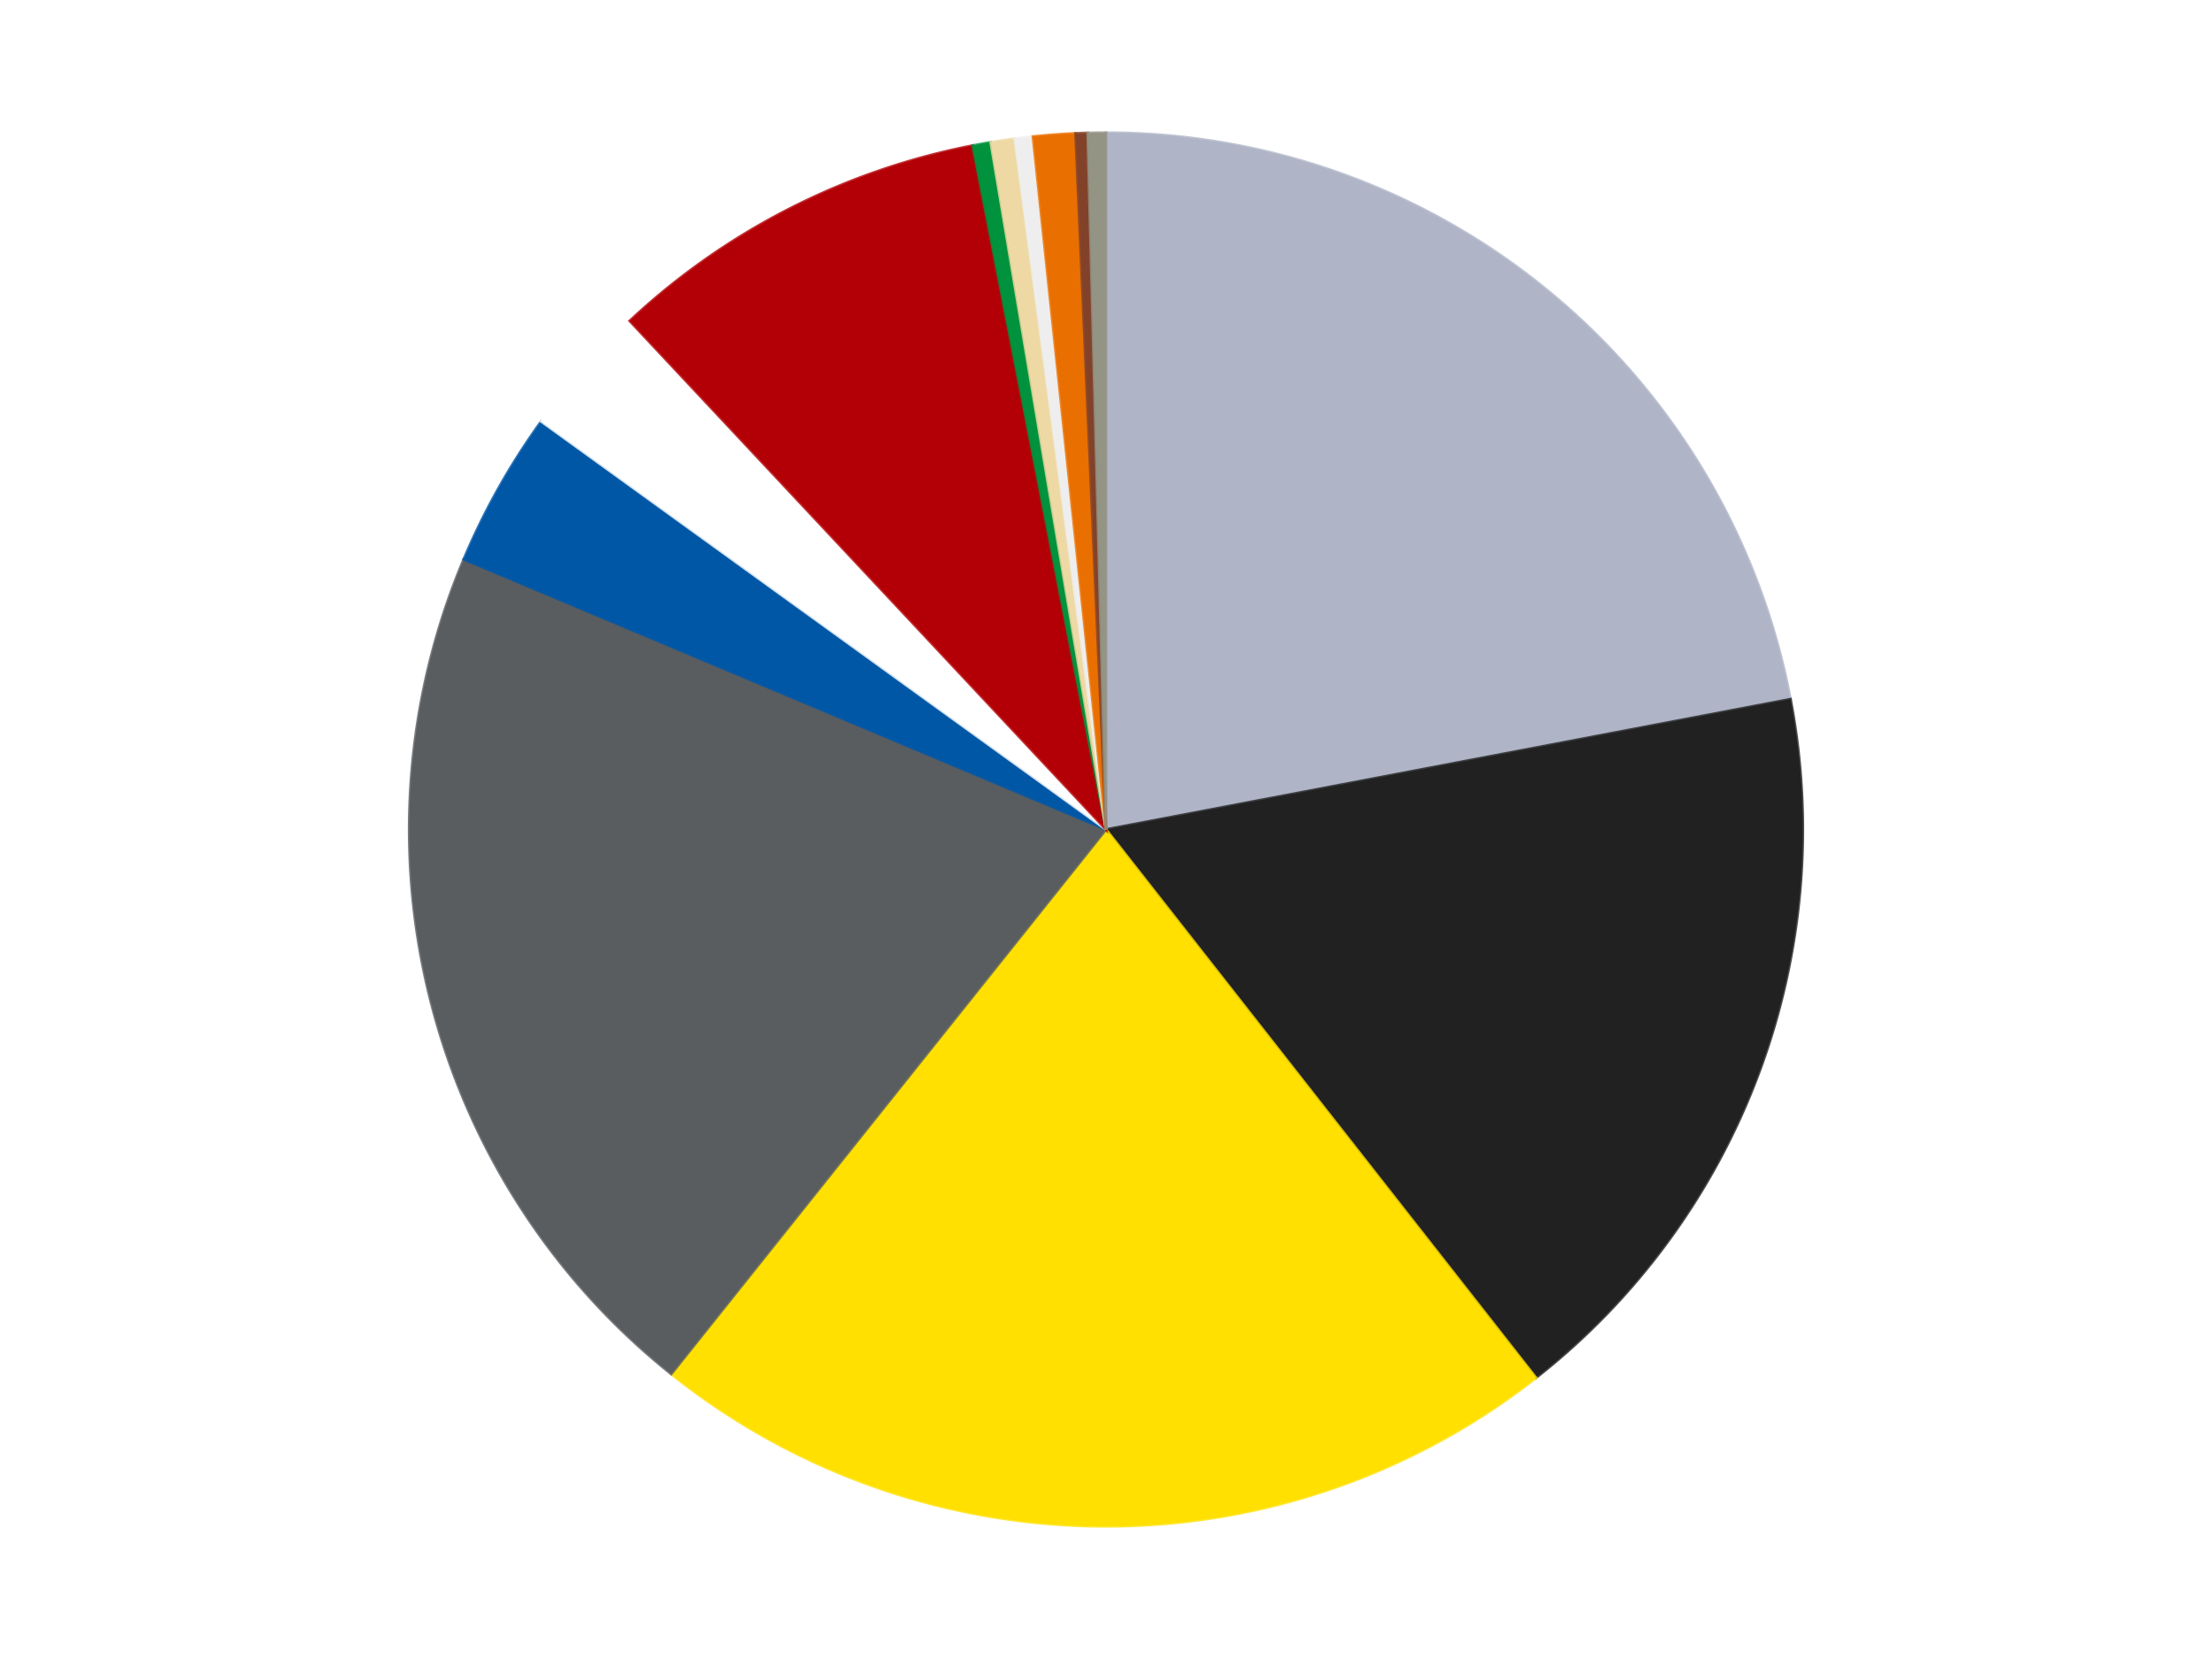
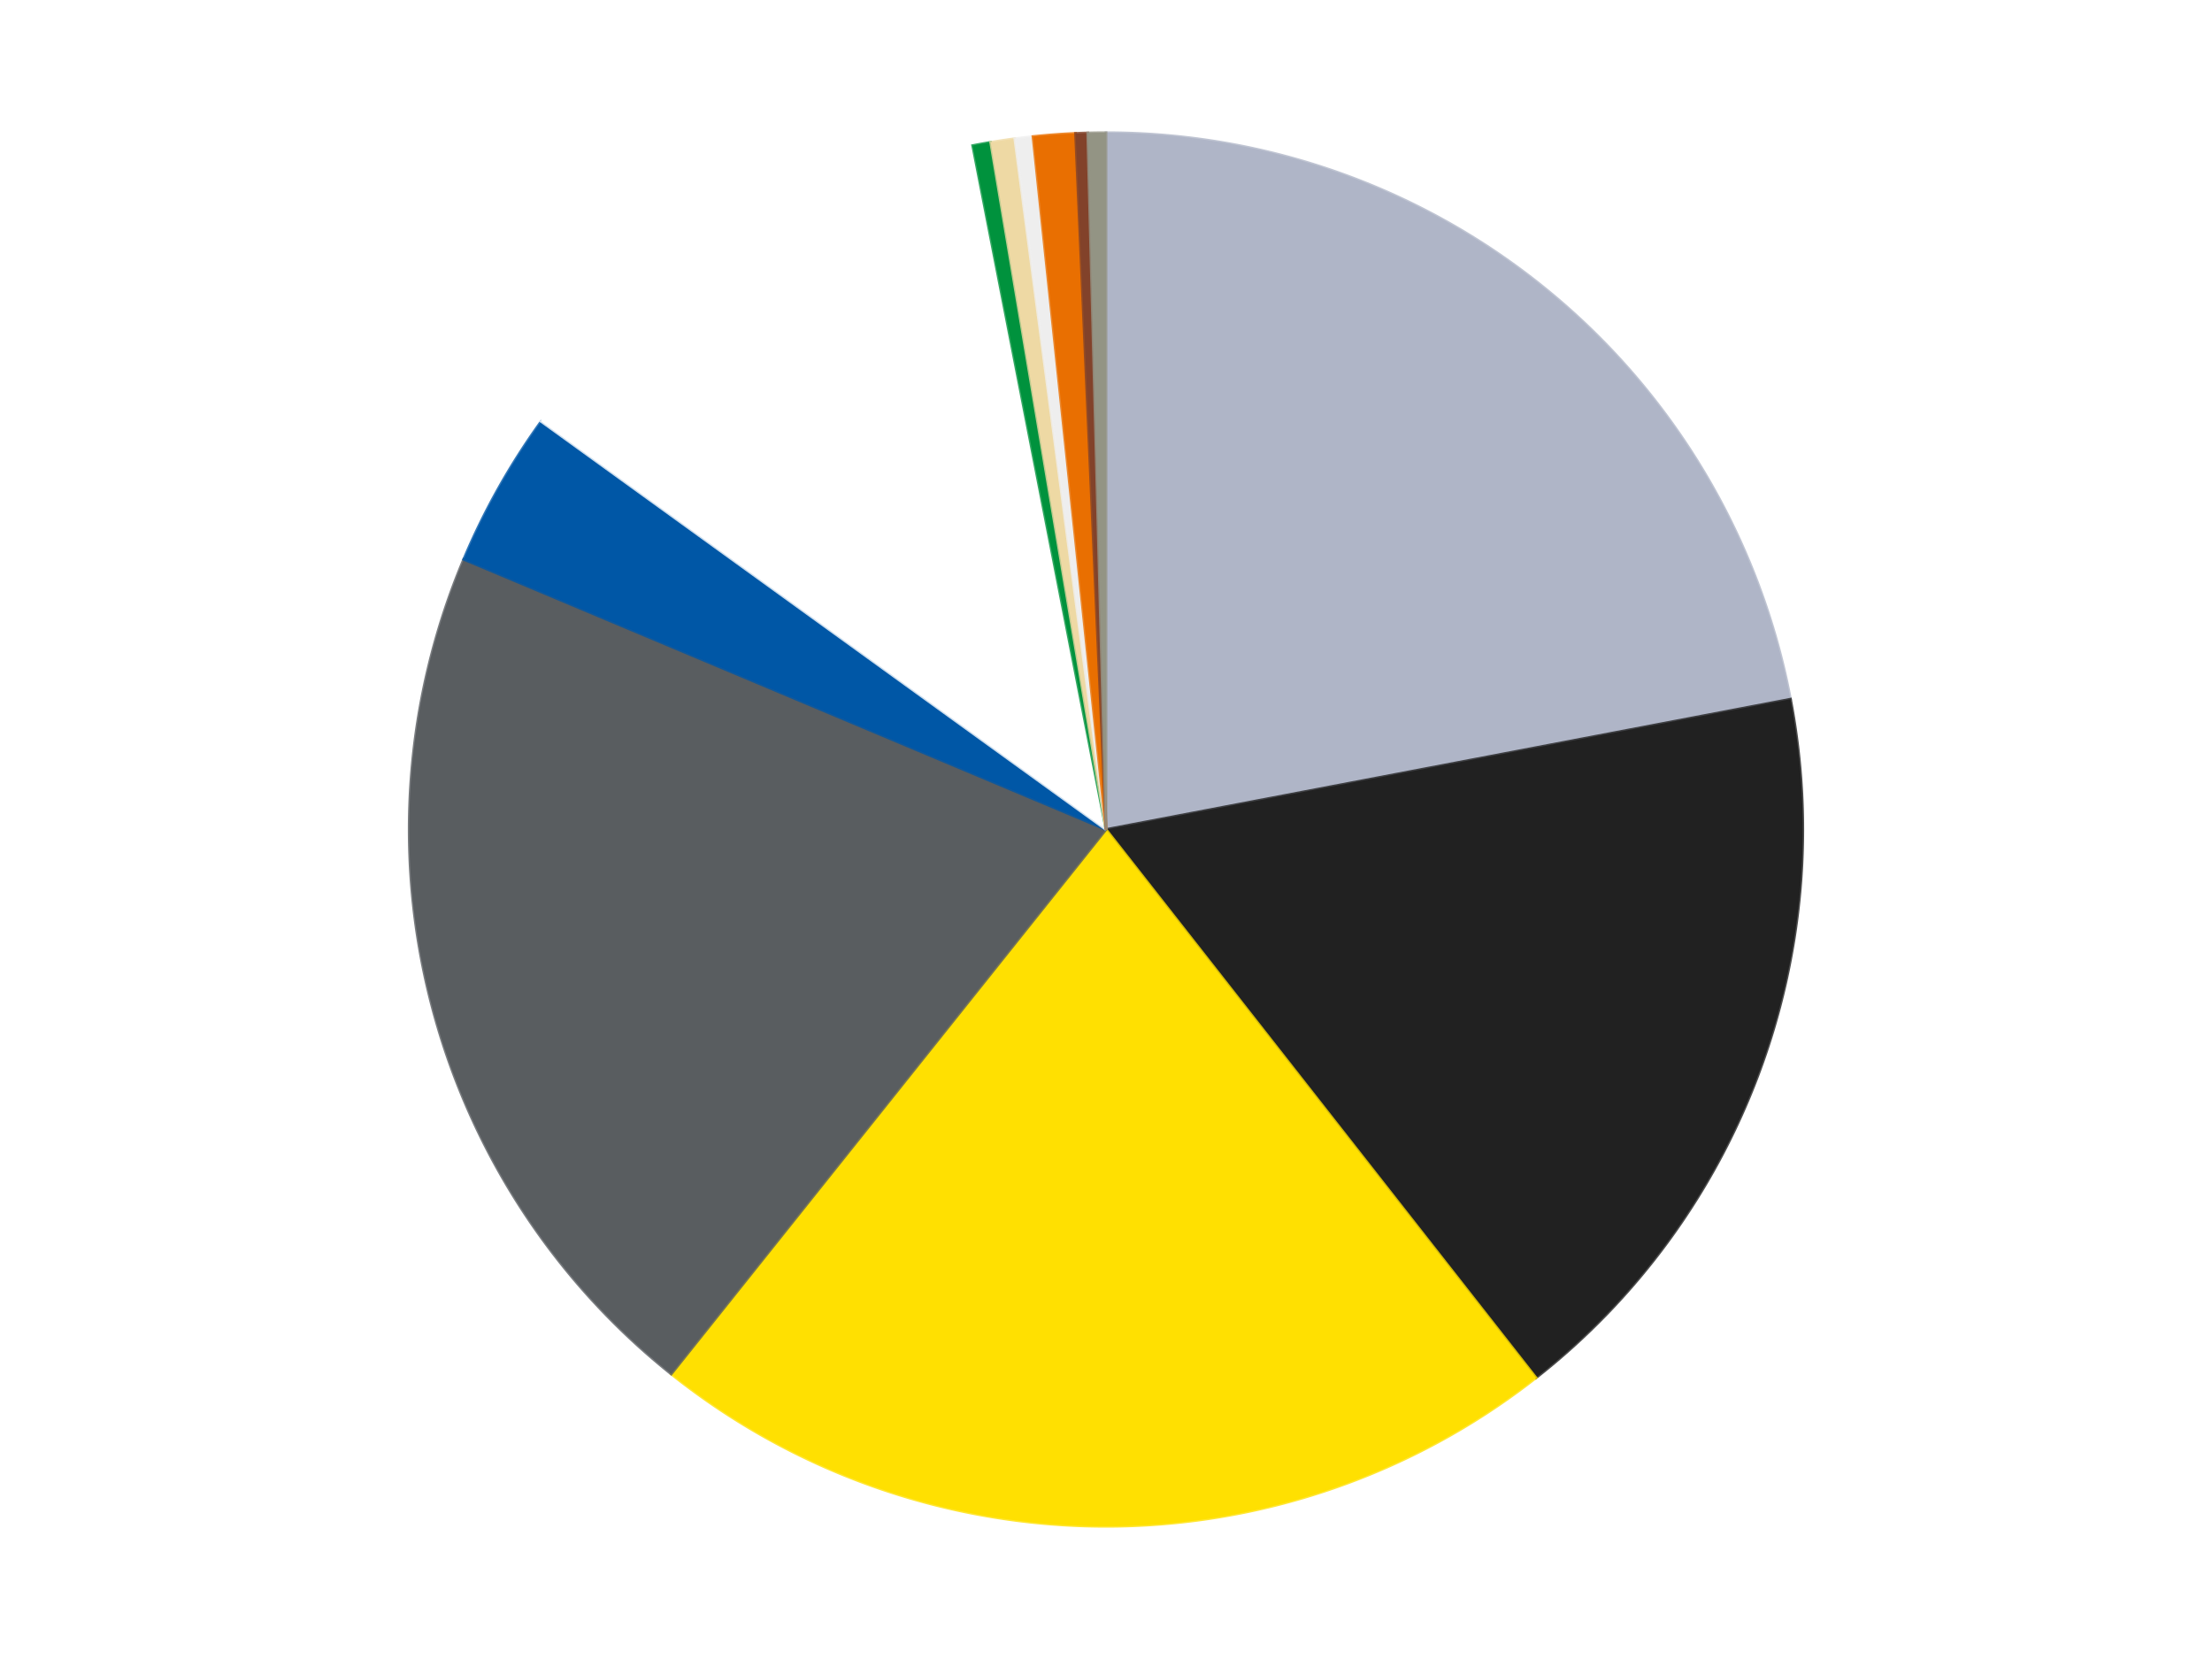
<svg xmlns="http://www.w3.org/2000/svg" xmlns:xlink="http://www.w3.org/1999/xlink" id="chart-4bf50f71-7843-4cf4-a489-790f913769ec" class="pygal-chart" viewBox="0 0 800 600">
  <defs>
    <style type="text/css">#chart-4bf50f71-7843-4cf4-a489-790f913769ec{-webkit-user-select:none;-webkit-font-smoothing:antialiased;font-family:Consolas,"Liberation Mono",Menlo,Courier,monospace}#chart-4bf50f71-7843-4cf4-a489-790f913769ec .title{font-family:Consolas,"Liberation Mono",Menlo,Courier,monospace;font-size:16px}#chart-4bf50f71-7843-4cf4-a489-790f913769ec .legends .legend text{font-family:Consolas,"Liberation Mono",Menlo,Courier,monospace;font-size:14px}#chart-4bf50f71-7843-4cf4-a489-790f913769ec .axis text{font-family:Consolas,"Liberation Mono",Menlo,Courier,monospace;font-size:10px}#chart-4bf50f71-7843-4cf4-a489-790f913769ec .axis text.major{font-family:Consolas,"Liberation Mono",Menlo,Courier,monospace;font-size:10px}#chart-4bf50f71-7843-4cf4-a489-790f913769ec .text-overlay text.value{font-family:Consolas,"Liberation Mono",Menlo,Courier,monospace;font-size:16px}#chart-4bf50f71-7843-4cf4-a489-790f913769ec .text-overlay text.label{font-family:Consolas,"Liberation Mono",Menlo,Courier,monospace;font-size:10px}#chart-4bf50f71-7843-4cf4-a489-790f913769ec .tooltip{font-family:Consolas,"Liberation Mono",Menlo,Courier,monospace;font-size:14px}#chart-4bf50f71-7843-4cf4-a489-790f913769ec text.no_data{font-family:Consolas,"Liberation Mono",Menlo,Courier,monospace;font-size:64px}
#chart-4bf50f71-7843-4cf4-a489-790f913769ec{background-color:transparent}#chart-4bf50f71-7843-4cf4-a489-790f913769ec path,#chart-4bf50f71-7843-4cf4-a489-790f913769ec line,#chart-4bf50f71-7843-4cf4-a489-790f913769ec rect,#chart-4bf50f71-7843-4cf4-a489-790f913769ec circle{-webkit-transition:150ms;-moz-transition:150ms;transition:150ms}#chart-4bf50f71-7843-4cf4-a489-790f913769ec .graph &gt; .background{fill:transparent}#chart-4bf50f71-7843-4cf4-a489-790f913769ec .plot &gt; .background{fill:transparent}#chart-4bf50f71-7843-4cf4-a489-790f913769ec .graph{fill:rgba(0,0,0,.87)}#chart-4bf50f71-7843-4cf4-a489-790f913769ec text.no_data{fill:rgba(0,0,0,1)}#chart-4bf50f71-7843-4cf4-a489-790f913769ec .title{fill:rgba(0,0,0,1)}#chart-4bf50f71-7843-4cf4-a489-790f913769ec .legends .legend text{fill:rgba(0,0,0,.87)}#chart-4bf50f71-7843-4cf4-a489-790f913769ec .legends .legend:hover text{fill:rgba(0,0,0,1)}#chart-4bf50f71-7843-4cf4-a489-790f913769ec .axis .line{stroke:rgba(0,0,0,1)}#chart-4bf50f71-7843-4cf4-a489-790f913769ec .axis .guide.line{stroke:rgba(0,0,0,.54)}#chart-4bf50f71-7843-4cf4-a489-790f913769ec .axis .major.line{stroke:rgba(0,0,0,.87)}#chart-4bf50f71-7843-4cf4-a489-790f913769ec .axis text.major{fill:rgba(0,0,0,1)}#chart-4bf50f71-7843-4cf4-a489-790f913769ec .axis.y .guides:hover .guide.line,#chart-4bf50f71-7843-4cf4-a489-790f913769ec .line-graph .axis.x .guides:hover .guide.line,#chart-4bf50f71-7843-4cf4-a489-790f913769ec .stackedline-graph .axis.x .guides:hover .guide.line,#chart-4bf50f71-7843-4cf4-a489-790f913769ec .xy-graph .axis.x .guides:hover .guide.line{stroke:rgba(0,0,0,1)}#chart-4bf50f71-7843-4cf4-a489-790f913769ec .axis .guides:hover text{fill:rgba(0,0,0,1)}#chart-4bf50f71-7843-4cf4-a489-790f913769ec .reactive{fill-opacity:1.0;stroke-opacity:.8;stroke-width:1}#chart-4bf50f71-7843-4cf4-a489-790f913769ec .ci{stroke:rgba(0,0,0,.87)}#chart-4bf50f71-7843-4cf4-a489-790f913769ec .reactive.active,#chart-4bf50f71-7843-4cf4-a489-790f913769ec .active .reactive{fill-opacity:0.6;stroke-opacity:.9;stroke-width:4}#chart-4bf50f71-7843-4cf4-a489-790f913769ec .ci .reactive.active{stroke-width:1.5}#chart-4bf50f71-7843-4cf4-a489-790f913769ec .series text{fill:rgba(0,0,0,1)}#chart-4bf50f71-7843-4cf4-a489-790f913769ec .tooltip rect{fill:transparent;stroke:rgba(0,0,0,1);-webkit-transition:opacity 150ms;-moz-transition:opacity 150ms;transition:opacity 150ms}#chart-4bf50f71-7843-4cf4-a489-790f913769ec .tooltip .label{fill:rgba(0,0,0,.87)}#chart-4bf50f71-7843-4cf4-a489-790f913769ec .tooltip .label{fill:rgba(0,0,0,.87)}#chart-4bf50f71-7843-4cf4-a489-790f913769ec .tooltip .legend{font-size:.8em;fill:rgba(0,0,0,.54)}#chart-4bf50f71-7843-4cf4-a489-790f913769ec .tooltip .x_label{font-size:.6em;fill:rgba(0,0,0,1)}#chart-4bf50f71-7843-4cf4-a489-790f913769ec .tooltip .xlink{font-size:.5em;text-decoration:underline}#chart-4bf50f71-7843-4cf4-a489-790f913769ec .tooltip .value{font-size:1.5em}#chart-4bf50f71-7843-4cf4-a489-790f913769ec .bound{font-size:.5em}#chart-4bf50f71-7843-4cf4-a489-790f913769ec .max-value{font-size:.75em;fill:rgba(0,0,0,.54)}#chart-4bf50f71-7843-4cf4-a489-790f913769ec .map-element{fill:transparent;stroke:rgba(0,0,0,.54) !important}#chart-4bf50f71-7843-4cf4-a489-790f913769ec .map-element .reactive{fill-opacity:inherit;stroke-opacity:inherit}#chart-4bf50f71-7843-4cf4-a489-790f913769ec .color-0,#chart-4bf50f71-7843-4cf4-a489-790f913769ec .color-0 a:visited{stroke:#F44336;fill:#F44336}#chart-4bf50f71-7843-4cf4-a489-790f913769ec .color-1,#chart-4bf50f71-7843-4cf4-a489-790f913769ec .color-1 a:visited{stroke:#3F51B5;fill:#3F51B5}#chart-4bf50f71-7843-4cf4-a489-790f913769ec .color-2,#chart-4bf50f71-7843-4cf4-a489-790f913769ec .color-2 a:visited{stroke:#009688;fill:#009688}#chart-4bf50f71-7843-4cf4-a489-790f913769ec .color-3,#chart-4bf50f71-7843-4cf4-a489-790f913769ec .color-3 a:visited{stroke:#FFC107;fill:#FFC107}#chart-4bf50f71-7843-4cf4-a489-790f913769ec .color-4,#chart-4bf50f71-7843-4cf4-a489-790f913769ec .color-4 a:visited{stroke:#FF5722;fill:#FF5722}#chart-4bf50f71-7843-4cf4-a489-790f913769ec .color-5,#chart-4bf50f71-7843-4cf4-a489-790f913769ec .color-5 a:visited{stroke:#9C27B0;fill:#9C27B0}#chart-4bf50f71-7843-4cf4-a489-790f913769ec .color-6,#chart-4bf50f71-7843-4cf4-a489-790f913769ec .color-6 a:visited{stroke:#03A9F4;fill:#03A9F4}#chart-4bf50f71-7843-4cf4-a489-790f913769ec .color-7,#chart-4bf50f71-7843-4cf4-a489-790f913769ec .color-7 a:visited{stroke:#8BC34A;fill:#8BC34A}#chart-4bf50f71-7843-4cf4-a489-790f913769ec .color-8,#chart-4bf50f71-7843-4cf4-a489-790f913769ec .color-8 a:visited{stroke:#FF9800;fill:#FF9800}#chart-4bf50f71-7843-4cf4-a489-790f913769ec .color-9,#chart-4bf50f71-7843-4cf4-a489-790f913769ec .color-9 a:visited{stroke:#E91E63;fill:#E91E63}#chart-4bf50f71-7843-4cf4-a489-790f913769ec .color-10,#chart-4bf50f71-7843-4cf4-a489-790f913769ec .color-10 a:visited{stroke:#2196F3;fill:#2196F3}#chart-4bf50f71-7843-4cf4-a489-790f913769ec .color-11,#chart-4bf50f71-7843-4cf4-a489-790f913769ec .color-11 a:visited{stroke:#4CAF50;fill:#4CAF50}#chart-4bf50f71-7843-4cf4-a489-790f913769ec .color-12,#chart-4bf50f71-7843-4cf4-a489-790f913769ec .color-12 a:visited{stroke:#FFEB3B;fill:#FFEB3B}#chart-4bf50f71-7843-4cf4-a489-790f913769ec .text-overlay .color-0 text{fill:black}#chart-4bf50f71-7843-4cf4-a489-790f913769ec .text-overlay .color-1 text{fill:black}#chart-4bf50f71-7843-4cf4-a489-790f913769ec .text-overlay .color-2 text{fill:black}#chart-4bf50f71-7843-4cf4-a489-790f913769ec .text-overlay .color-3 text{fill:black}#chart-4bf50f71-7843-4cf4-a489-790f913769ec .text-overlay .color-4 text{fill:black}#chart-4bf50f71-7843-4cf4-a489-790f913769ec .text-overlay .color-5 text{fill:black}#chart-4bf50f71-7843-4cf4-a489-790f913769ec .text-overlay .color-6 text{fill:black}#chart-4bf50f71-7843-4cf4-a489-790f913769ec .text-overlay .color-7 text{fill:black}#chart-4bf50f71-7843-4cf4-a489-790f913769ec .text-overlay .color-8 text{fill:black}#chart-4bf50f71-7843-4cf4-a489-790f913769ec .text-overlay .color-9 text{fill:black}#chart-4bf50f71-7843-4cf4-a489-790f913769ec .text-overlay .color-10 text{fill:black}#chart-4bf50f71-7843-4cf4-a489-790f913769ec .text-overlay .color-11 text{fill:black}#chart-4bf50f71-7843-4cf4-a489-790f913769ec .text-overlay .color-12 text{fill:black}
#chart-4bf50f71-7843-4cf4-a489-790f913769ec text.no_data{text-anchor:middle}#chart-4bf50f71-7843-4cf4-a489-790f913769ec .guide.line{fill:none}#chart-4bf50f71-7843-4cf4-a489-790f913769ec .centered{text-anchor:middle}#chart-4bf50f71-7843-4cf4-a489-790f913769ec .title{text-anchor:middle}#chart-4bf50f71-7843-4cf4-a489-790f913769ec .legends .legend text{fill-opacity:1}#chart-4bf50f71-7843-4cf4-a489-790f913769ec .axis.x text{text-anchor:middle}#chart-4bf50f71-7843-4cf4-a489-790f913769ec .axis.x:not(.web) text[transform]{text-anchor:start}#chart-4bf50f71-7843-4cf4-a489-790f913769ec .axis.x:not(.web) text[transform].backwards{text-anchor:end}#chart-4bf50f71-7843-4cf4-a489-790f913769ec .axis.y text{text-anchor:end}#chart-4bf50f71-7843-4cf4-a489-790f913769ec .axis.y text[transform].backwards{text-anchor:start}#chart-4bf50f71-7843-4cf4-a489-790f913769ec .axis.y2 text{text-anchor:start}#chart-4bf50f71-7843-4cf4-a489-790f913769ec .axis.y2 text[transform].backwards{text-anchor:end}#chart-4bf50f71-7843-4cf4-a489-790f913769ec .axis .guide.line{stroke-dasharray:4,4;stroke:black}#chart-4bf50f71-7843-4cf4-a489-790f913769ec .axis .major.guide.line{stroke-dasharray:6,6;stroke:black}#chart-4bf50f71-7843-4cf4-a489-790f913769ec .horizontal .axis.y .guide.line,#chart-4bf50f71-7843-4cf4-a489-790f913769ec .horizontal .axis.y2 .guide.line,#chart-4bf50f71-7843-4cf4-a489-790f913769ec .vertical .axis.x .guide.line{opacity:0}#chart-4bf50f71-7843-4cf4-a489-790f913769ec .horizontal .axis.always_show .guide.line,#chart-4bf50f71-7843-4cf4-a489-790f913769ec .vertical .axis.always_show .guide.line{opacity:1 !important}#chart-4bf50f71-7843-4cf4-a489-790f913769ec .axis.y .guides:hover .guide.line,#chart-4bf50f71-7843-4cf4-a489-790f913769ec .axis.y2 .guides:hover .guide.line,#chart-4bf50f71-7843-4cf4-a489-790f913769ec .axis.x .guides:hover .guide.line{opacity:1}#chart-4bf50f71-7843-4cf4-a489-790f913769ec .axis .guides:hover text{opacity:1}#chart-4bf50f71-7843-4cf4-a489-790f913769ec .nofill{fill:none}#chart-4bf50f71-7843-4cf4-a489-790f913769ec .subtle-fill{fill-opacity:.2}#chart-4bf50f71-7843-4cf4-a489-790f913769ec .dot{stroke-width:1px;fill-opacity:1;stroke-opacity:1}#chart-4bf50f71-7843-4cf4-a489-790f913769ec .dot.active{stroke-width:5px}#chart-4bf50f71-7843-4cf4-a489-790f913769ec .dot.negative{fill:transparent}#chart-4bf50f71-7843-4cf4-a489-790f913769ec text,#chart-4bf50f71-7843-4cf4-a489-790f913769ec tspan{stroke:none !important}#chart-4bf50f71-7843-4cf4-a489-790f913769ec .series text.active{opacity:1}#chart-4bf50f71-7843-4cf4-a489-790f913769ec .tooltip rect{fill-opacity:.95;stroke-width:.5}#chart-4bf50f71-7843-4cf4-a489-790f913769ec .tooltip text{fill-opacity:1}#chart-4bf50f71-7843-4cf4-a489-790f913769ec .showable{visibility:hidden}#chart-4bf50f71-7843-4cf4-a489-790f913769ec .showable.shown{visibility:visible}#chart-4bf50f71-7843-4cf4-a489-790f913769ec .gauge-background{fill:rgba(229,229,229,1);stroke:none}#chart-4bf50f71-7843-4cf4-a489-790f913769ec .bg-lines{stroke:transparent;stroke-width:2px}</style>
    <script type="text/javascript">window.pygal = window.pygal || {};window.pygal.config = window.pygal.config || {};window.pygal.config['4bf50f71-7843-4cf4-a489-790f913769ec'] = {"allow_interruptions": false, "box_mode": "extremes", "classes": ["pygal-chart"], "css": ["file://style.css", "file://graph.css"], "defs": [], "disable_xml_declaration": false, "dots_size": 2.5, "dynamic_print_values": false, "explicit_size": false, "fill": false, "force_uri_protocol": "https", "formatter": null, "half_pie": false, "height": 600, "include_x_axis": false, "inner_radius": 0, "interpolate": null, "interpolation_parameters": {}, "interpolation_precision": 250, "inverse_y_axis": false, "js": ["//kozea.github.io/pygal.js/2.0.x/pygal-tooltips.min.js"], "legend_at_bottom": false, "legend_at_bottom_columns": null, "legend_box_size": 12, "logarithmic": false, "margin": 20, "margin_bottom": null, "margin_left": null, "margin_right": null, "margin_top": null, "max_scale": 16, "min_scale": 4, "missing_value_fill_truncation": "x", "no_data_text": "No data", "no_prefix": false, "order_min": null, "pretty_print": false, "print_labels": false, "print_values": false, "print_values_position": "center", "print_zeroes": true, "range": null, "rounded_bars": null, "secondary_range": null, "show_dots": true, "show_legend": false, "show_minor_x_labels": true, "show_minor_y_labels": true, "show_only_major_dots": false, "show_x_guides": false, "show_x_labels": true, "show_y_guides": true, "show_y_labels": true, "spacing": 10, "stack_from_top": false, "strict": false, "stroke": true, "stroke_style": null, "style": {"background": "transparent", "ci_colors": [], "colors": ["#F44336", "#3F51B5", "#009688", "#FFC107", "#FF5722", "#9C27B0", "#03A9F4", "#8BC34A", "#FF9800", "#E91E63", "#2196F3", "#4CAF50", "#FFEB3B", "#673AB7", "#00BCD4", "#CDDC39", "#9E9E9E", "#607D8B"], "dot_opacity": "1", "font_family": "Consolas, \"Liberation Mono\", Menlo, Courier, monospace", "foreground": "rgba(0, 0, 0, .87)", "foreground_strong": "rgba(0, 0, 0, 1)", "foreground_subtle": "rgba(0, 0, 0, .54)", "guide_stroke_color": "black", "guide_stroke_dasharray": "4,4", "label_font_family": "Consolas, \"Liberation Mono\", Menlo, Courier, monospace", "label_font_size": 10, "legend_font_family": "Consolas, \"Liberation Mono\", Menlo, Courier, monospace", "legend_font_size": 14, "major_guide_stroke_color": "black", "major_guide_stroke_dasharray": "6,6", "major_label_font_family": "Consolas, \"Liberation Mono\", Menlo, Courier, monospace", "major_label_font_size": 10, "no_data_font_family": "Consolas, \"Liberation Mono\", Menlo, Courier, monospace", "no_data_font_size": 64, "opacity": "1.0", "opacity_hover": "0.6", "plot_background": "transparent", "stroke_opacity": ".8", "stroke_opacity_hover": ".9", "stroke_width": "1", "stroke_width_hover": "4", "title_font_family": "Consolas, \"Liberation Mono\", Menlo, Courier, monospace", "title_font_size": 16, "tooltip_font_family": "Consolas, \"Liberation Mono\", Menlo, Courier, monospace", "tooltip_font_size": 14, "transition": "150ms", "value_background": "rgba(229, 229, 229, 1)", "value_colors": [], "value_font_family": "Consolas, \"Liberation Mono\", Menlo, Courier, monospace", "value_font_size": 16, "value_label_font_family": "Consolas, \"Liberation Mono\", Menlo, Courier, monospace", "value_label_font_size": 10}, "title": null, "tooltip_border_radius": 0, "tooltip_fancy_mode": true, "truncate_label": null, "truncate_legend": null, "width": 800, "x_label_rotation": 0, "x_labels": null, "x_labels_major": null, "x_labels_major_count": null, "x_labels_major_every": null, "x_title": null, "xrange": null, "y_label_rotation": 0, "y_labels": null, "y_labels_major": null, "y_labels_major_count": null, "y_labels_major_every": null, "y_title": null, "zero": 0, "legends": ["Light Bluish Gray", "Black", "Yellow", "Dark Bluish Gray", "Blue", "White", "Red", "Green", "Tan", "Trans-Clear", "Trans-Orange", "Reddish Brown", "Trans-Black"]}</script>
    <script type="text/javascript" xlink:href="https://kozea.github.io/pygal.js/2.0.x/pygal-tooltips.min.js" />
  </defs>
  <title>Pygal</title>
  <g class="graph pie-graph vertical">
    <rect x="0" y="0" width="800" height="600" class="background" />
    <g transform="translate(20, 20)" class="plot">
      <rect x="0" y="0" width="760" height="560" class="background" />
      <g class="series serie-0 color-0">
        <g class="slices">
          <g class="slice" style="fill: #AFB5C7; stroke: #AFB5C7">
            <path d="M380 28 A252 252 0 0 1 627.553 232.867 L380 280 A0 0 0 0 0 380 280 z" class="slice reactive tooltip-trigger" />
            <desc class="value">158</desc>
            <desc class="x centered">460.332413148435</desc>
            <desc class="y centered">182.92938962925422</desc>
          </g>
        </g>
      </g>
      <g class="series serie-1 color-1">
        <g class="slices">
          <g class="slice" style="fill: #212121; stroke: #212121">
            <path d="M627.553 232.867 A252 252 0 0 1 535.513 478.292 L380 280 A0 0 0 0 0 380 280 z" class="slice reactive tooltip-trigger" />
            <desc class="value">125</desc>
            <desc class="x centered">497.97665952757325</desc>
            <desc class="y centered">324.24373183531264</desc>
          </g>
        </g>
      </g>
      <g class="series serie-2 color-2">
        <g class="slices">
          <g class="slice" style="fill: #FFE001; stroke: #FFE001">
            <path d="M535.513 478.292 A252 252 0 0 1 222.757 476.923 L380 280 A0 0 0 0 0 380 280 z" class="slice reactive tooltip-trigger" />
            <desc class="value">153</desc>
            <desc class="x centered">379.44869162770897</desc>
            <desc class="y centered">405.99879387946</desc>
          </g>
        </g>
      </g>
      <g class="series serie-3 color-3">
        <g class="slices">
          <g class="slice" style="fill: #595D60; stroke: #595D60">
            <path d="M222.757 476.923 A252 252 0 0 1 147.713 182.292 L380 280 A0 0 0 0 0 380 280 z" class="slice reactive tooltip-trigger" />
            <desc class="value">148</desc>
            <desc class="x centered">257.89842159237475</desc>
            <desc class="y centered">311.0999123851908</desc>
          </g>
        </g>
      </g>
      <g class="series serie-4 color-4">
        <g class="slices">
          <g class="slice" style="fill: #0057A6; stroke: #0057A6">
            <path d="M147.713 182.292 A252 252 0 0 1 175.74 132.414 L380 280 A0 0 0 0 0 380 280 z" class="slice reactive tooltip-trigger" />
            <desc class="value">26</desc>
            <desc class="x centered">270.15316333068074</desc>
            <desc class="y centered">218.2774557090855</desc>
          </g>
        </g>
      </g>
      <g class="series serie-5 color-5">
        <g class="slices">
          <g class="slice" style="fill: #FFFFFF; stroke: #FFFFFF">
            <path d="M175.74 132.414 A252 252 0 0 1 207.752 96.059 L380 280 A0 0 0 0 0 380 280 z" class="slice reactive tooltip-trigger" />
            <desc class="value">22</desc>
            <desc class="x centered">285.4349806519871</desc>
            <desc class="y centered">196.73261673554316</desc>
          </g>
        </g>
      </g>
      <g class="series serie-6 color-6">
        <g class="slices">
          <g class="slice" style="fill: #B30006; stroke: #B30006">
-             <path d="M207.752 96.059 A252 252 0 0 1 331.784 32.656 L380 280 A0 0 0 0 0 380 280 z" class="slice reactive tooltip-trigger" />
            <desc class="value">64</desc>
            <desc class="x centered">322.6498800790809</desc>
            <desc class="y centered">167.80836151897861</desc>
          </g>
        </g>
      </g>
      <g class="series serie-7 color-7">
        <g class="slices">
          <g class="slice" style="fill: #00923D; stroke: #00923D">
            <path d="M331.784 32.656 A252 252 0 0 1 338.293 31.475 L380 280 A0 0 0 0 0 380 280 z" class="slice reactive tooltip-trigger" />
            <desc class="value">3</desc>
            <desc class="x centered">357.51733001258776</desc>
            <desc class="y centered">156.022060227486</desc>
          </g>
        </g>
      </g>
      <g class="series serie-8 color-8">
        <g class="slices">
          <g class="slice" style="fill: #EED9A4; stroke: #EED9A4">
            <path d="M338.293 31.475 A252 252 0 0 1 347.016 30.168 L380 280 A0 0 0 0 0 380 280 z" class="slice reactive tooltip-trigger" />
            <desc class="value">4</desc>
            <desc class="x centered">361.32451953423055</desc>
            <desc class="y centered">155.39170802321115</desc>
          </g>
        </g>
      </g>
      <g class="series serie-9 color-9">
        <g class="slices">
          <g class="slice" style="fill: #EEEEEE; stroke: #EEEEEE">
            <path d="M347.016 30.168 A252 252 0 0 1 353.586 29.388 L380 280 A0 0 0 0 0 380 280 z" class="slice reactive tooltip-trigger" />
            <desc class="value">3</desc>
            <desc class="x centered">365.14922706586185</desc>
            <desc class="y centered">154.8782411278571</desc>
          </g>
        </g>
      </g>
      <g class="series serie-10 color-10">
        <g class="slices">
          <g class="slice" style="fill: #E96F01; stroke: #E96F01">
            <path d="M353.586 29.388 A252 252 0 0 1 368.977 28.241 L380 280 A0 0 0 0 0 380 280 z" class="slice reactive tooltip-trigger" />
            <desc class="value">7</desc>
            <desc class="x centered">370.6363679342734</desc>
            <desc class="y centered">154.34840870670322</desc>
          </g>
        </g>
      </g>
      <g class="series serie-11 color-11">
        <g class="slices">
          <g class="slice" style="fill: #82422A; stroke: #82422A">
            <path d="M368.977 28.241 A252 252 0 0 1 373.385 28.087 L380 280 A0 0 0 0 0 380 280 z" class="slice reactive tooltip-trigger" />
            <desc class="value">2</desc>
            <desc class="x centered">375.59041956322017</desc>
            <desc class="y centered">154.07718395631565</desc>
          </g>
        </g>
      </g>
      <g class="series serie-12 color-12">
        <g class="slices">
          <g class="slice" style="fill: #939484; stroke: #939484">
            <path d="M373.385 28.087 A252 252 0 0 1 380 28 L380 280 A0 0 0 0 0 380 280 z" class="slice reactive tooltip-trigger" />
            <desc class="value">3</desc>
            <desc class="x centered">378.34611710161334</desc>
            <desc class="y centered">154.01085494631522</desc>
          </g>
        </g>
      </g>
    </g>
    <g class="titles" />
    <g transform="translate(20, 20)" class="plot overlay">
      <g class="series serie-0 color-0" />
      <g class="series serie-1 color-1" />
      <g class="series serie-2 color-2" />
      <g class="series serie-3 color-3" />
      <g class="series serie-4 color-4" />
      <g class="series serie-5 color-5" />
      <g class="series serie-6 color-6" />
      <g class="series serie-7 color-7" />
      <g class="series serie-8 color-8" />
      <g class="series serie-9 color-9" />
      <g class="series serie-10 color-10" />
      <g class="series serie-11 color-11" />
      <g class="series serie-12 color-12" />
    </g>
    <g transform="translate(20, 20)" class="plot text-overlay">
      <g class="series serie-0 color-0" />
      <g class="series serie-1 color-1" />
      <g class="series serie-2 color-2" />
      <g class="series serie-3 color-3" />
      <g class="series serie-4 color-4" />
      <g class="series serie-5 color-5" />
      <g class="series serie-6 color-6" />
      <g class="series serie-7 color-7" />
      <g class="series serie-8 color-8" />
      <g class="series serie-9 color-9" />
      <g class="series serie-10 color-10" />
      <g class="series serie-11 color-11" />
      <g class="series serie-12 color-12" />
    </g>
    <g transform="translate(20, 20)" class="plot tooltip-overlay">
      <g transform="translate(0 0)" style="opacity: 0" class="tooltip">
        <rect rx="0" ry="0" width="0" height="0" class="tooltip-box" />
        <g class="text" />
      </g>
    </g>
  </g>
</svg>